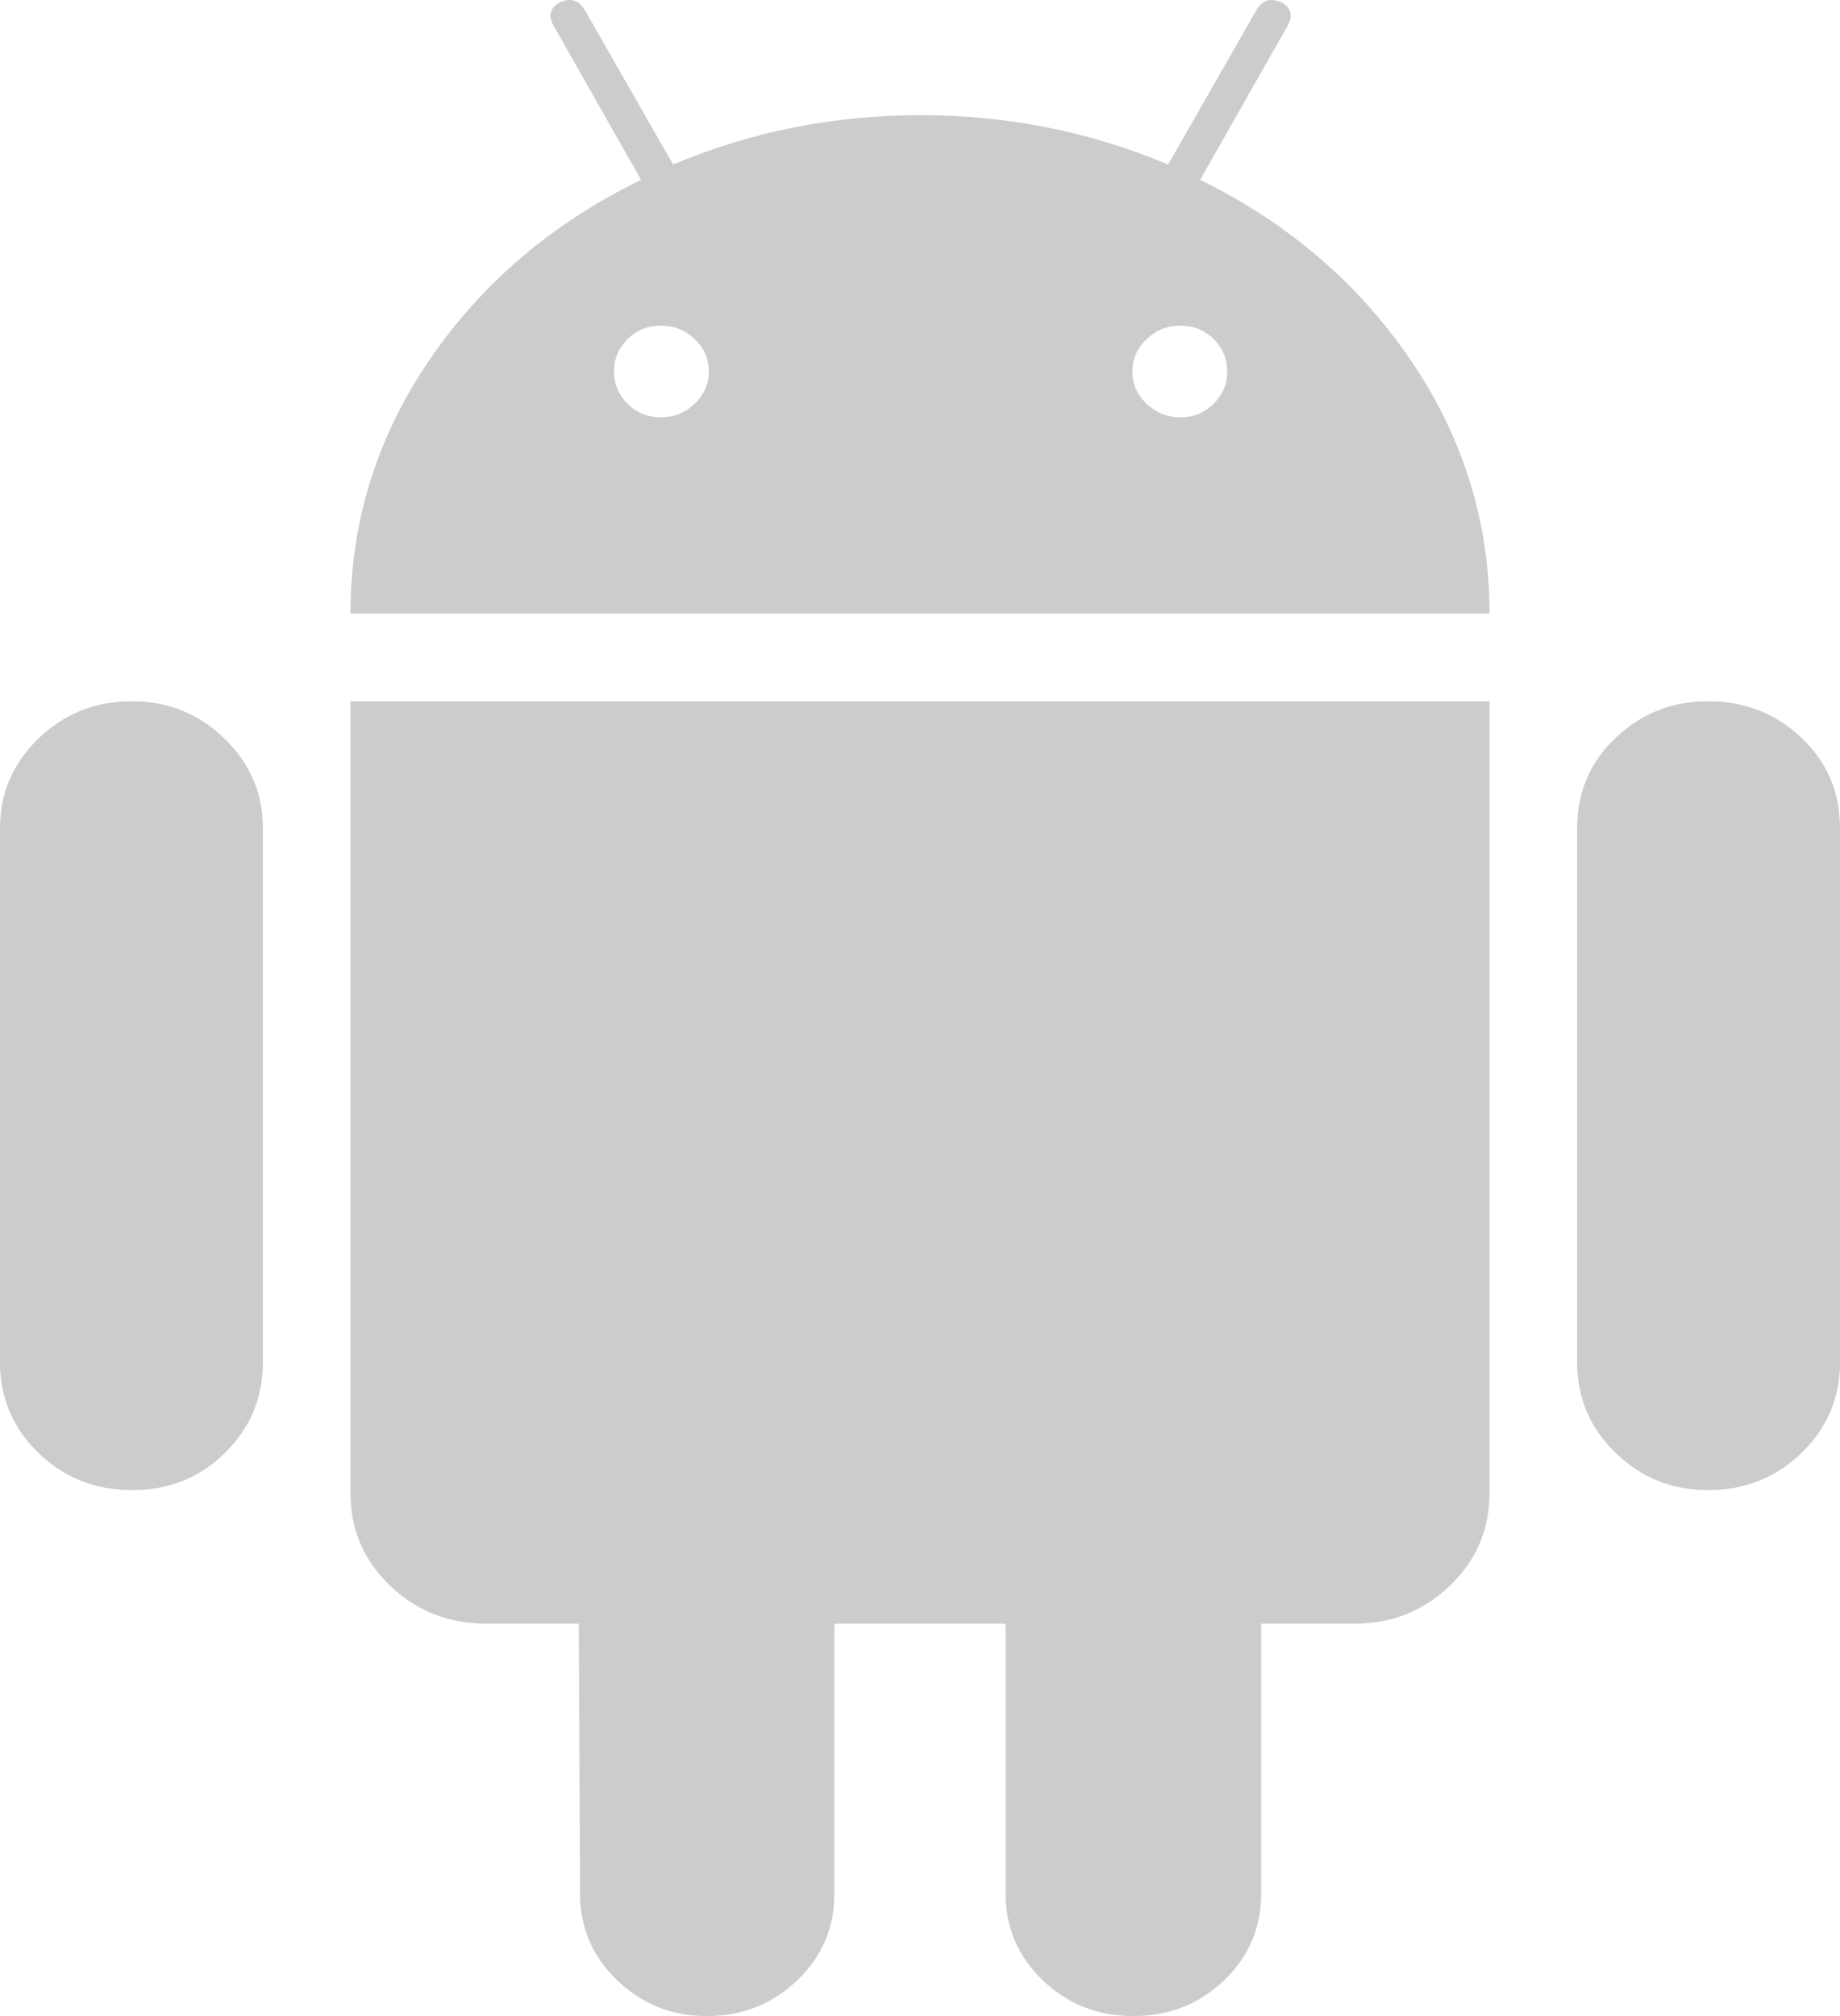
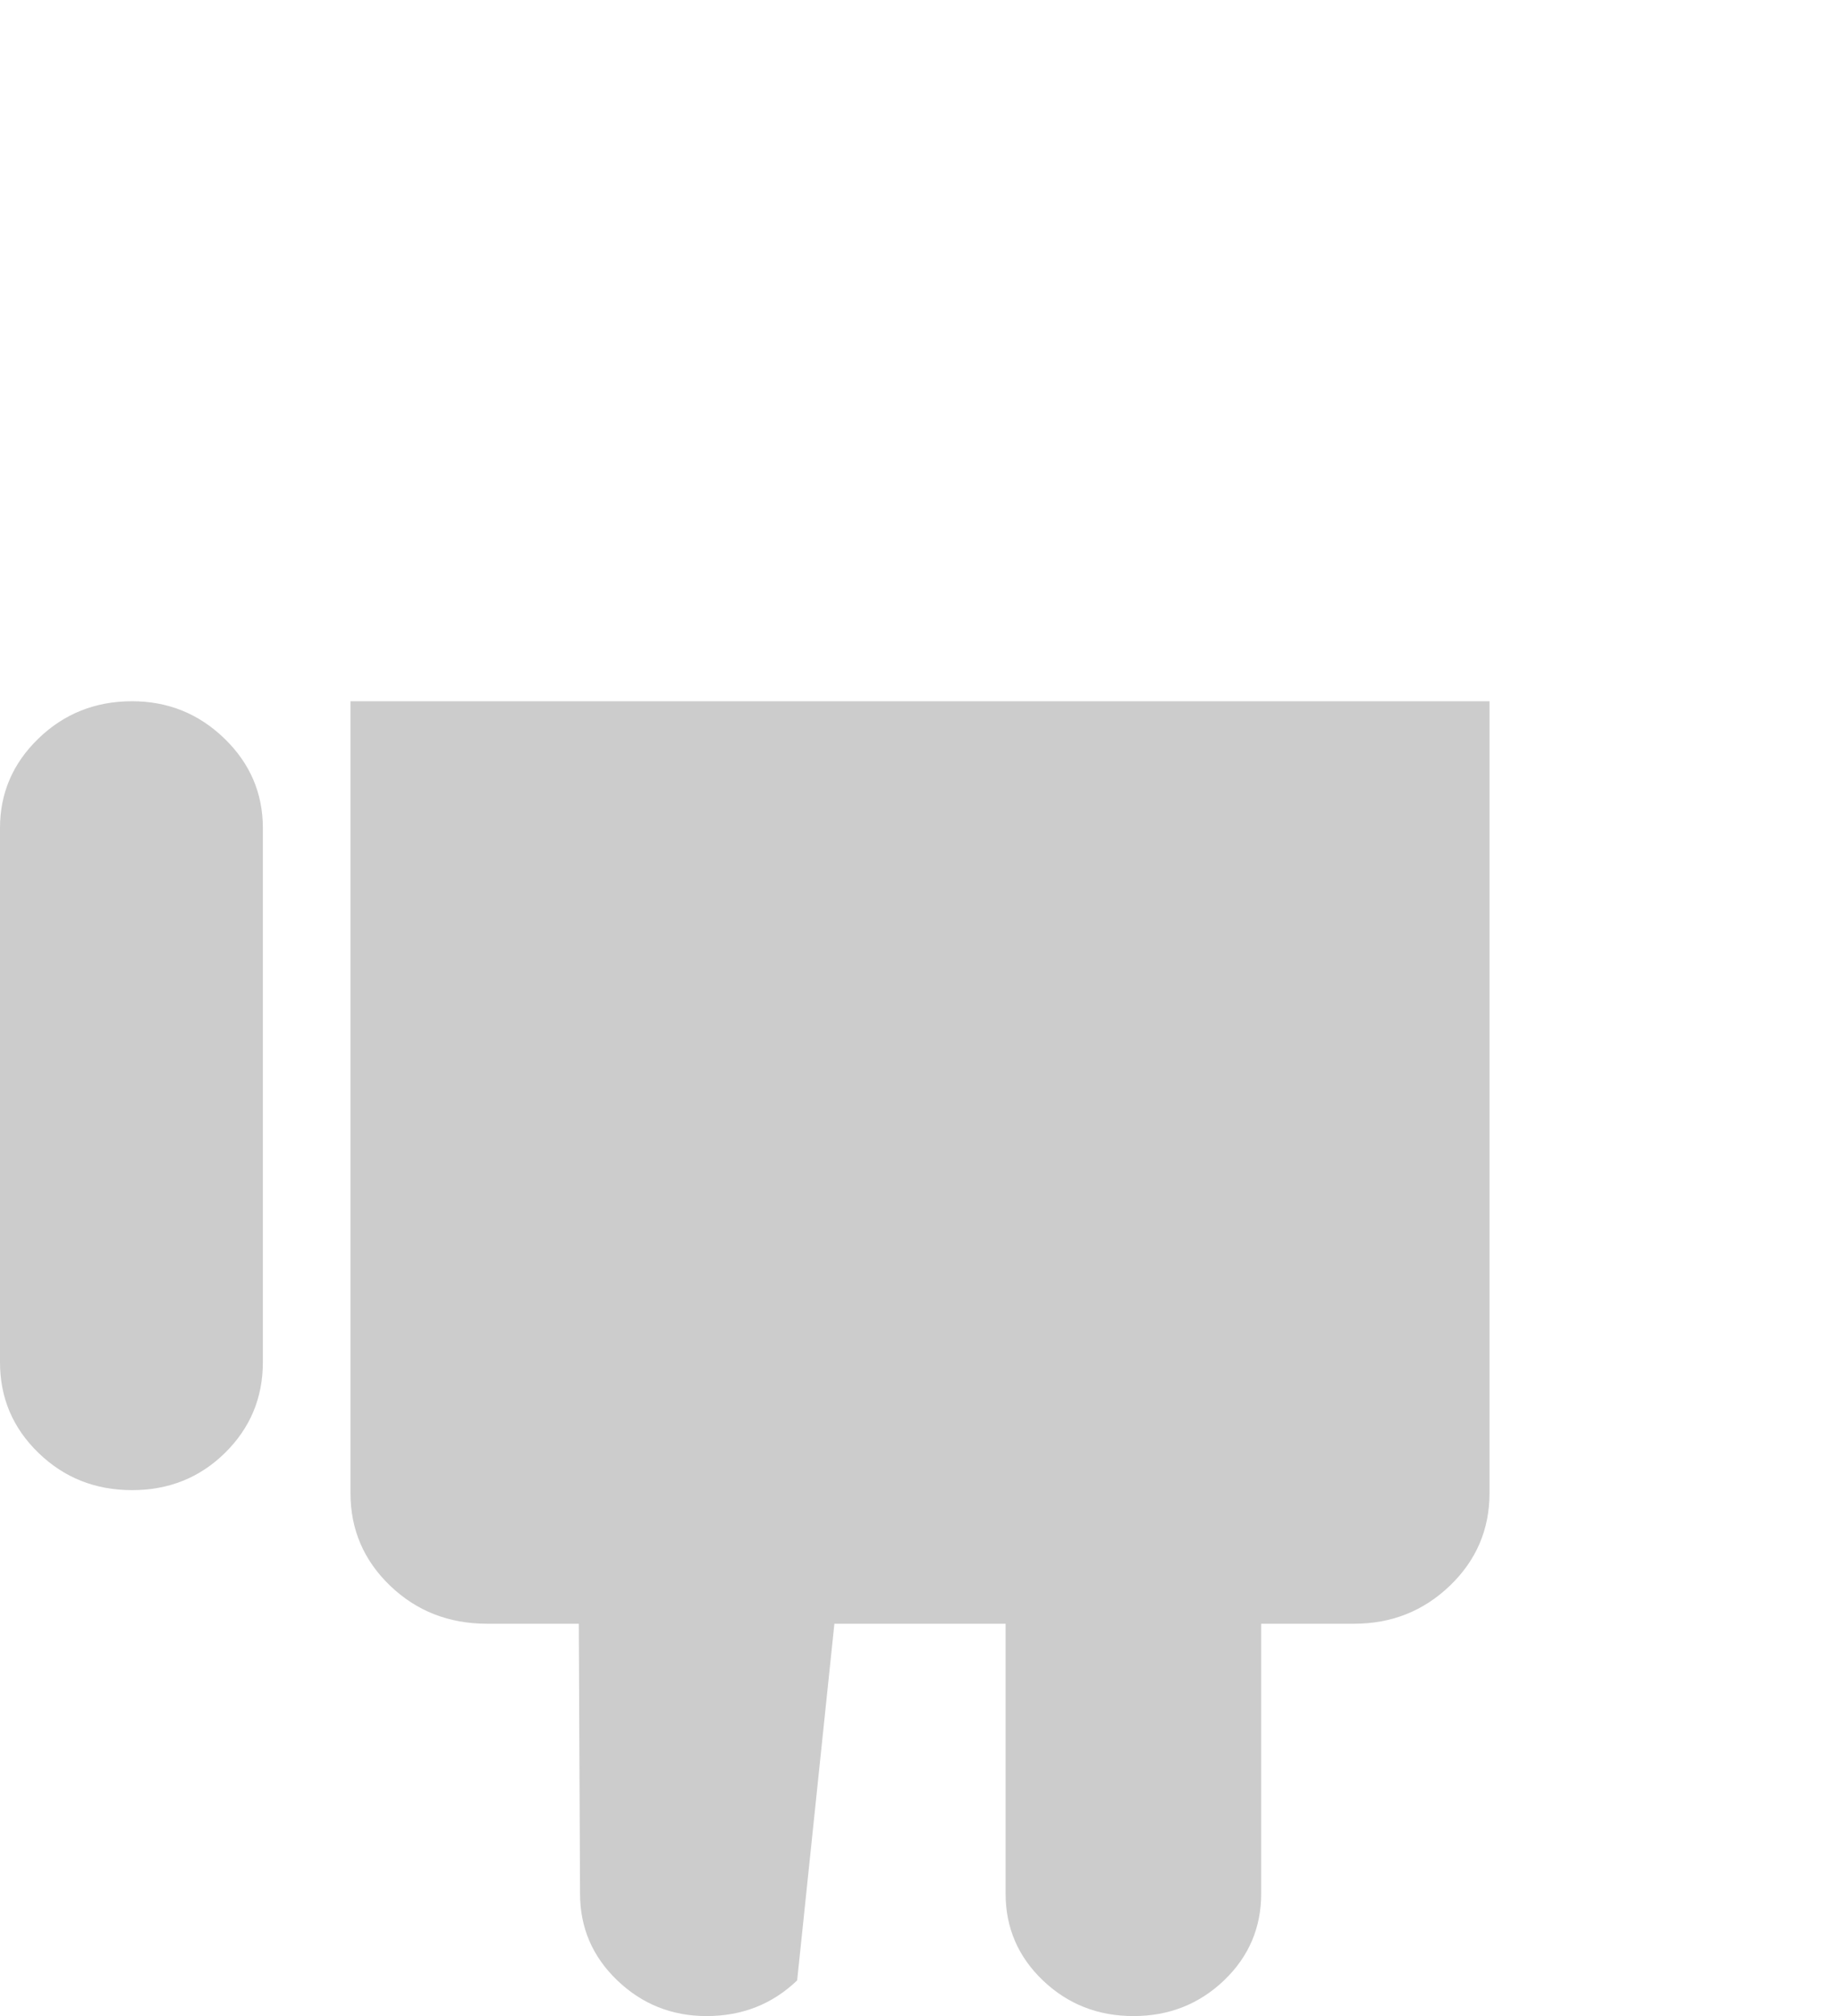
<svg xmlns="http://www.w3.org/2000/svg" width="21px" height="23px" viewBox="0 0 21 23" version="1.1">
  <defs />
  <g id="Page-1" stroke="none" stroke-width="1" fill="none" fill-rule="evenodd" opacity="0.2">
    <g id="BitCoin-Page" transform="translate(-500, -2149)" fill-rule="nonzero" fill="#000000">
      <g id="icon-android" transform="translate(500, 2149)">
        <path d="M1.507,8 C1.088,8 0.732,8.142 0.439,8.425 C0.146,8.709 0,9.049 0,9.446 L0,15.541 C0,15.947 0.146,16.291 0.439,16.575 C0.732,16.859 1.088,17 1.507,17 C1.927,17 2.28,16.858 2.568,16.575 C2.856,16.291 3,15.947 3,15.541 L3,9.446 C3,9.049 2.854,8.709 2.561,8.425 C2.268,8.142 1.917,8 1.507,8 Z" id="Shape" />
-         <path d="M4,17.033 C4,17.449 4.151,17.801 4.453,18.091 C4.755,18.38 5.123,18.524 5.558,18.524 L6.606,18.524 L6.62,21.603 C6.62,21.992 6.762,22.322 7.045,22.593 C7.328,22.864 7.668,23 8.064,23 C8.471,23 8.815,22.864 9.098,22.593 C9.382,22.322 9.523,21.992 9.523,21.603 L9.523,18.524 L11.477,18.524 L11.477,21.603 C11.477,21.992 11.619,22.322 11.902,22.593 C12.186,22.864 12.53,23 12.936,23 C13.342,23 13.686,22.864 13.97,22.593 C14.253,22.322 14.394,21.992 14.394,21.603 L14.394,18.524 L15.456,18.524 C15.881,18.524 16.245,18.38 16.547,18.091 C16.849,17.801 17,17.449 17,17.033 L17,8 L4,8 L4,17.033 Z" id="Shape" />
-         <path d="M13.697,2.052 L14.695,0.295 C14.76,0.179 14.737,0.089 14.625,0.027 C14.503,-0.027 14.409,-1.73952427e-05 14.344,0.107 L13.332,1.877 C12.441,1.502 11.5,1.314 10.507,1.314 C9.514,1.314 8.572,1.502 7.682,1.877 L6.67,0.107 C6.605,2.95746524e-05 6.511,-0.027 6.389,0.027 C6.277,0.089 6.253,0.179 6.319,0.295 L7.317,2.052 C6.305,2.543 5.499,3.23 4.899,4.11 C4.3,4.991 4,5.954 4,7 L17,7 C17,5.954 16.7,4.991 16.101,4.11 C15.501,3.23 14.7,2.543 13.697,2.052 Z M7.928,4.606 C7.82,4.709 7.692,4.761 7.542,4.761 C7.392,4.761 7.265,4.709 7.162,4.606 C7.059,4.504 7.008,4.381 7.008,4.238 C7.008,4.094 7.059,3.972 7.162,3.869 C7.265,3.766 7.392,3.715 7.542,3.715 C7.691,3.715 7.82,3.766 7.928,3.869 C8.036,3.972 8.09,4.094 8.09,4.238 C8.09,4.381 8.036,4.503 7.928,4.606 Z M13.852,4.606 C13.749,4.709 13.622,4.761 13.472,4.761 C13.322,4.761 13.194,4.709 13.086,4.606 C12.978,4.504 12.924,4.381 12.924,4.238 C12.924,4.094 12.978,3.972 13.086,3.869 C13.194,3.766 13.322,3.715 13.472,3.715 C13.622,3.715 13.749,3.766 13.852,3.869 C13.955,3.972 14.006,4.094 14.006,4.238 C14.006,4.381 13.955,4.503 13.852,4.606 Z" id="Shape" />
-         <path d="M20.561,8.418 C20.268,8.139 19.912,8 19.493,8 C19.083,8 18.732,8.139 18.439,8.418 C18.146,8.697 18,9.039 18,9.446 L18,15.541 C18,15.947 18.146,16.291 18.439,16.575 C18.732,16.859 19.083,17 19.493,17 C19.912,17 20.268,16.858 20.561,16.575 C20.854,16.291 21,15.947 21,15.541 L21,9.446 C21,9.039 20.854,8.697 20.561,8.418 Z" id="Shape" />
+         <path d="M4,17.033 C4,17.449 4.151,17.801 4.453,18.091 C4.755,18.38 5.123,18.524 5.558,18.524 L6.606,18.524 L6.62,21.603 C6.62,21.992 6.762,22.322 7.045,22.593 C7.328,22.864 7.668,23 8.064,23 C8.471,23 8.815,22.864 9.098,22.593 L9.523,18.524 L11.477,18.524 L11.477,21.603 C11.477,21.992 11.619,22.322 11.902,22.593 C12.186,22.864 12.53,23 12.936,23 C13.342,23 13.686,22.864 13.97,22.593 C14.253,22.322 14.394,21.992 14.394,21.603 L14.394,18.524 L15.456,18.524 C15.881,18.524 16.245,18.38 16.547,18.091 C16.849,17.801 17,17.449 17,17.033 L17,8 L4,8 L4,17.033 Z" id="Shape" />
      </g>
    </g>
  </g>
</svg>